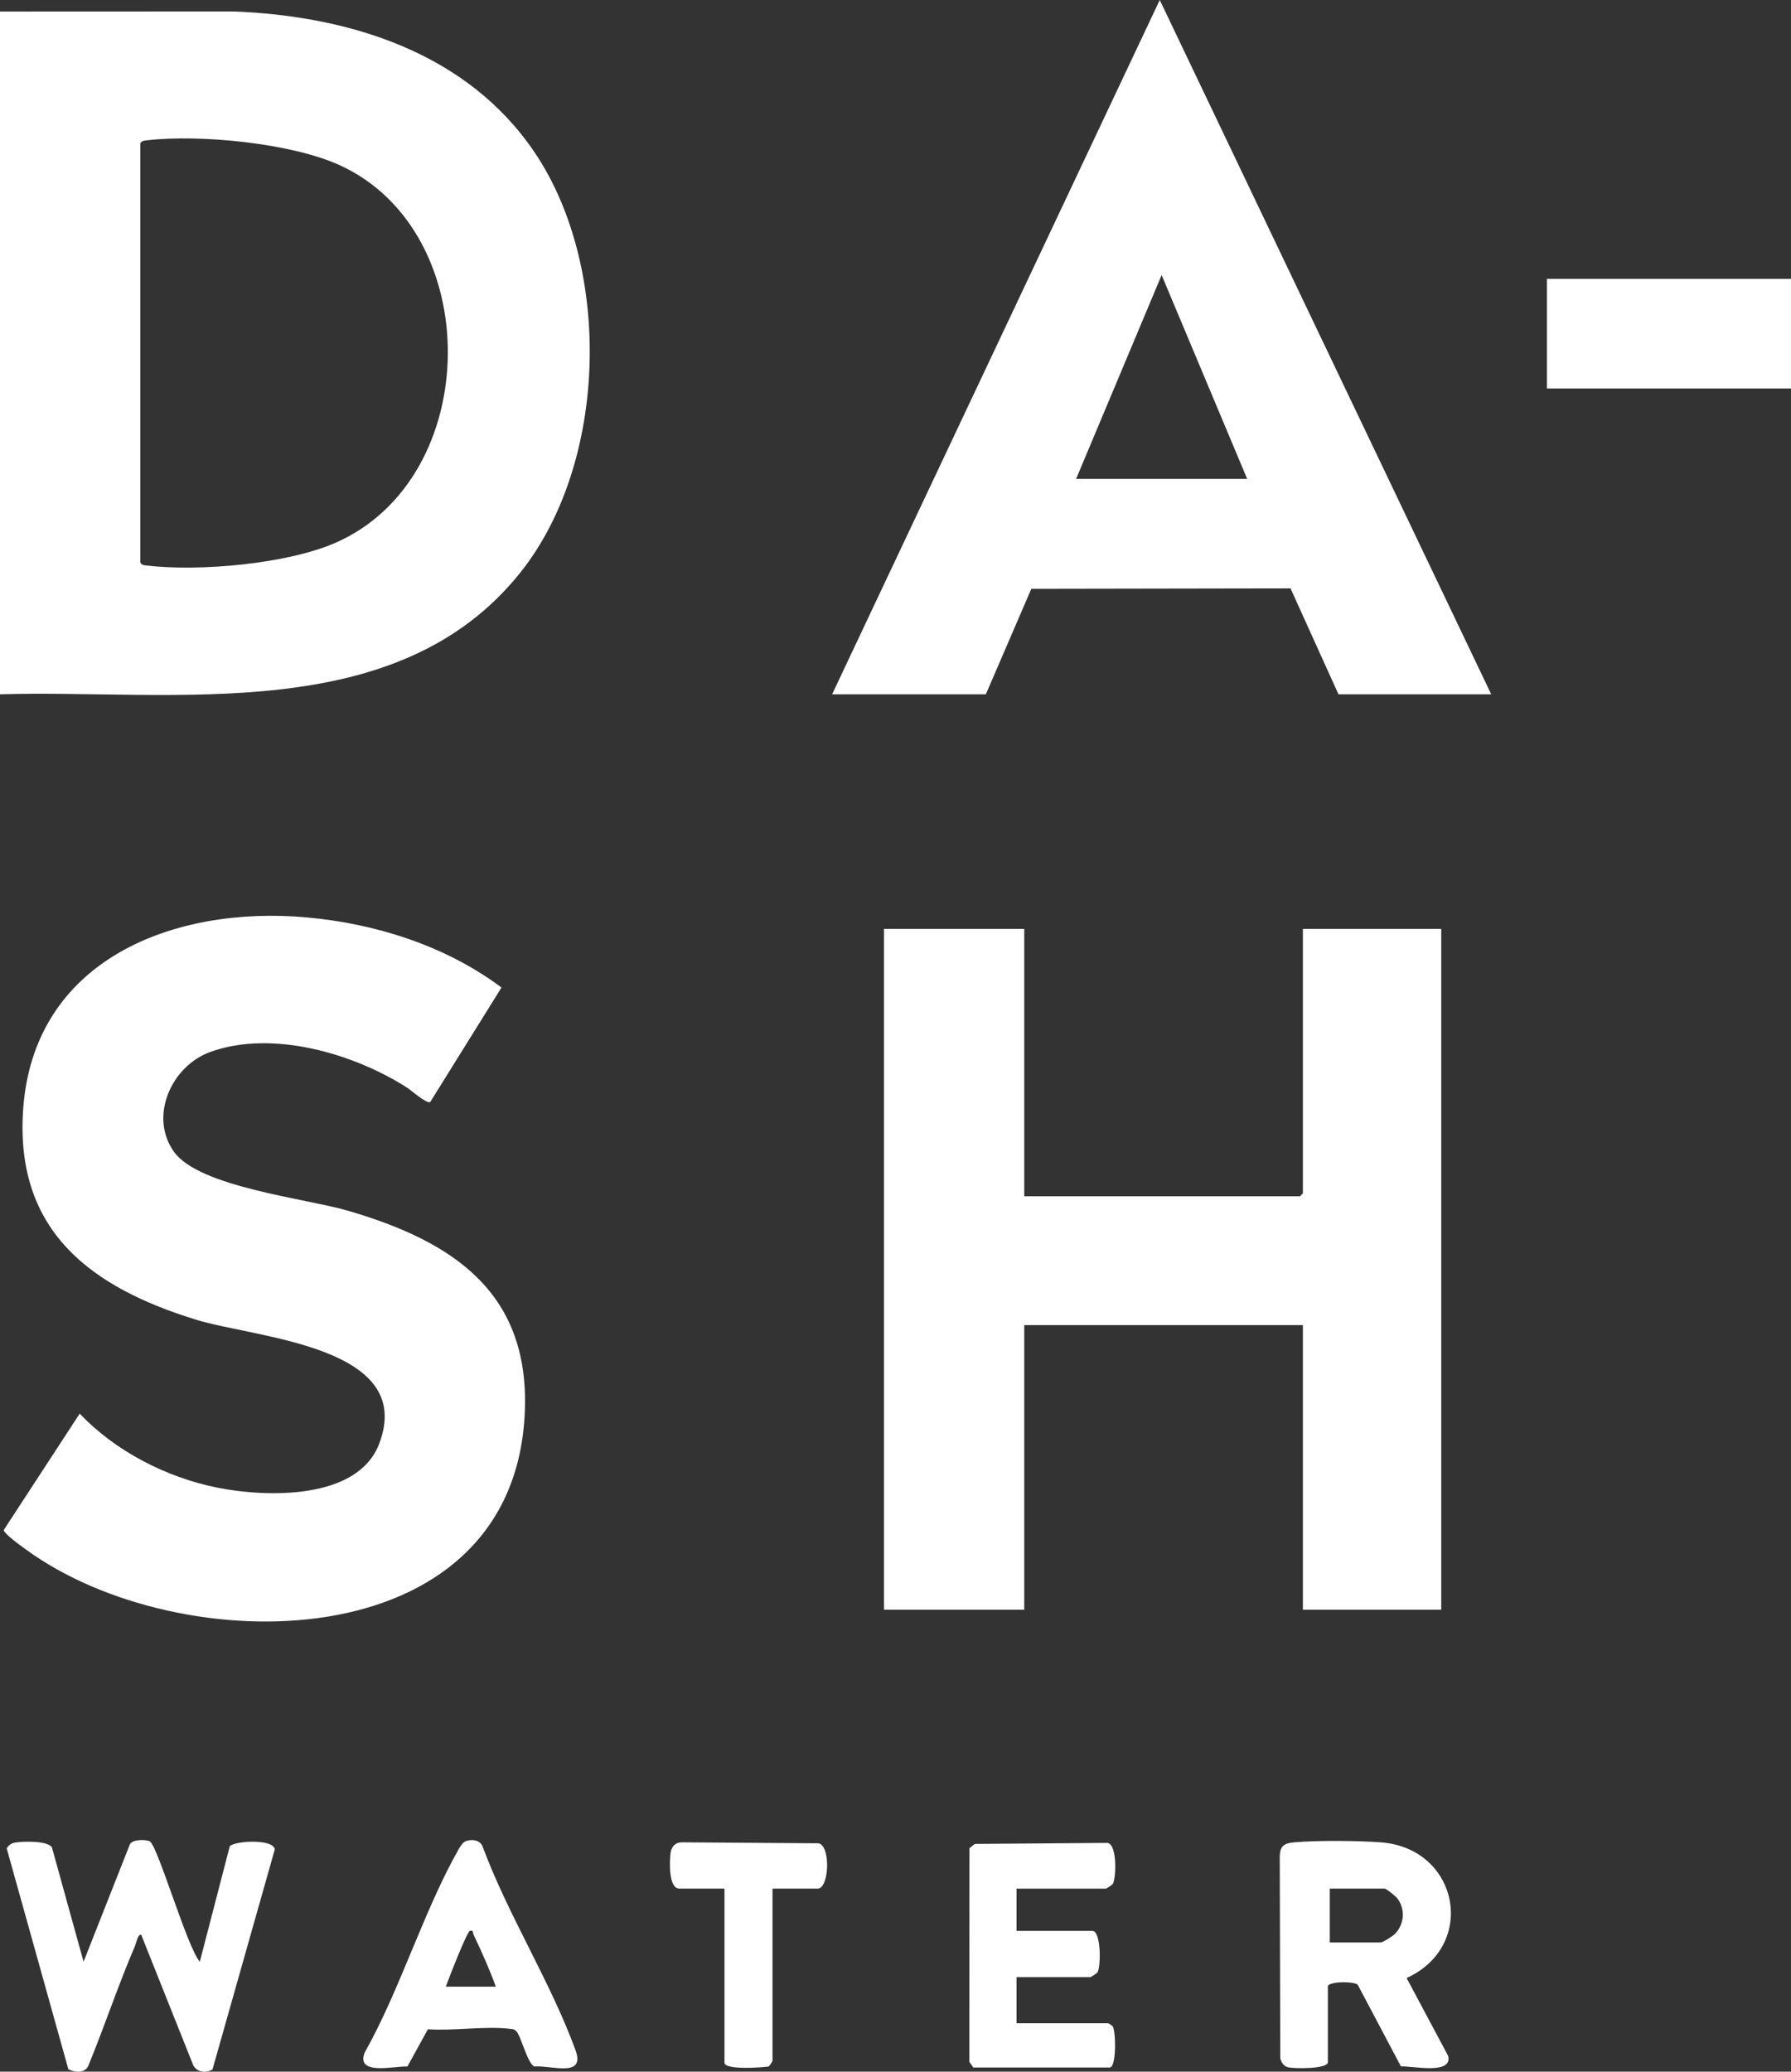
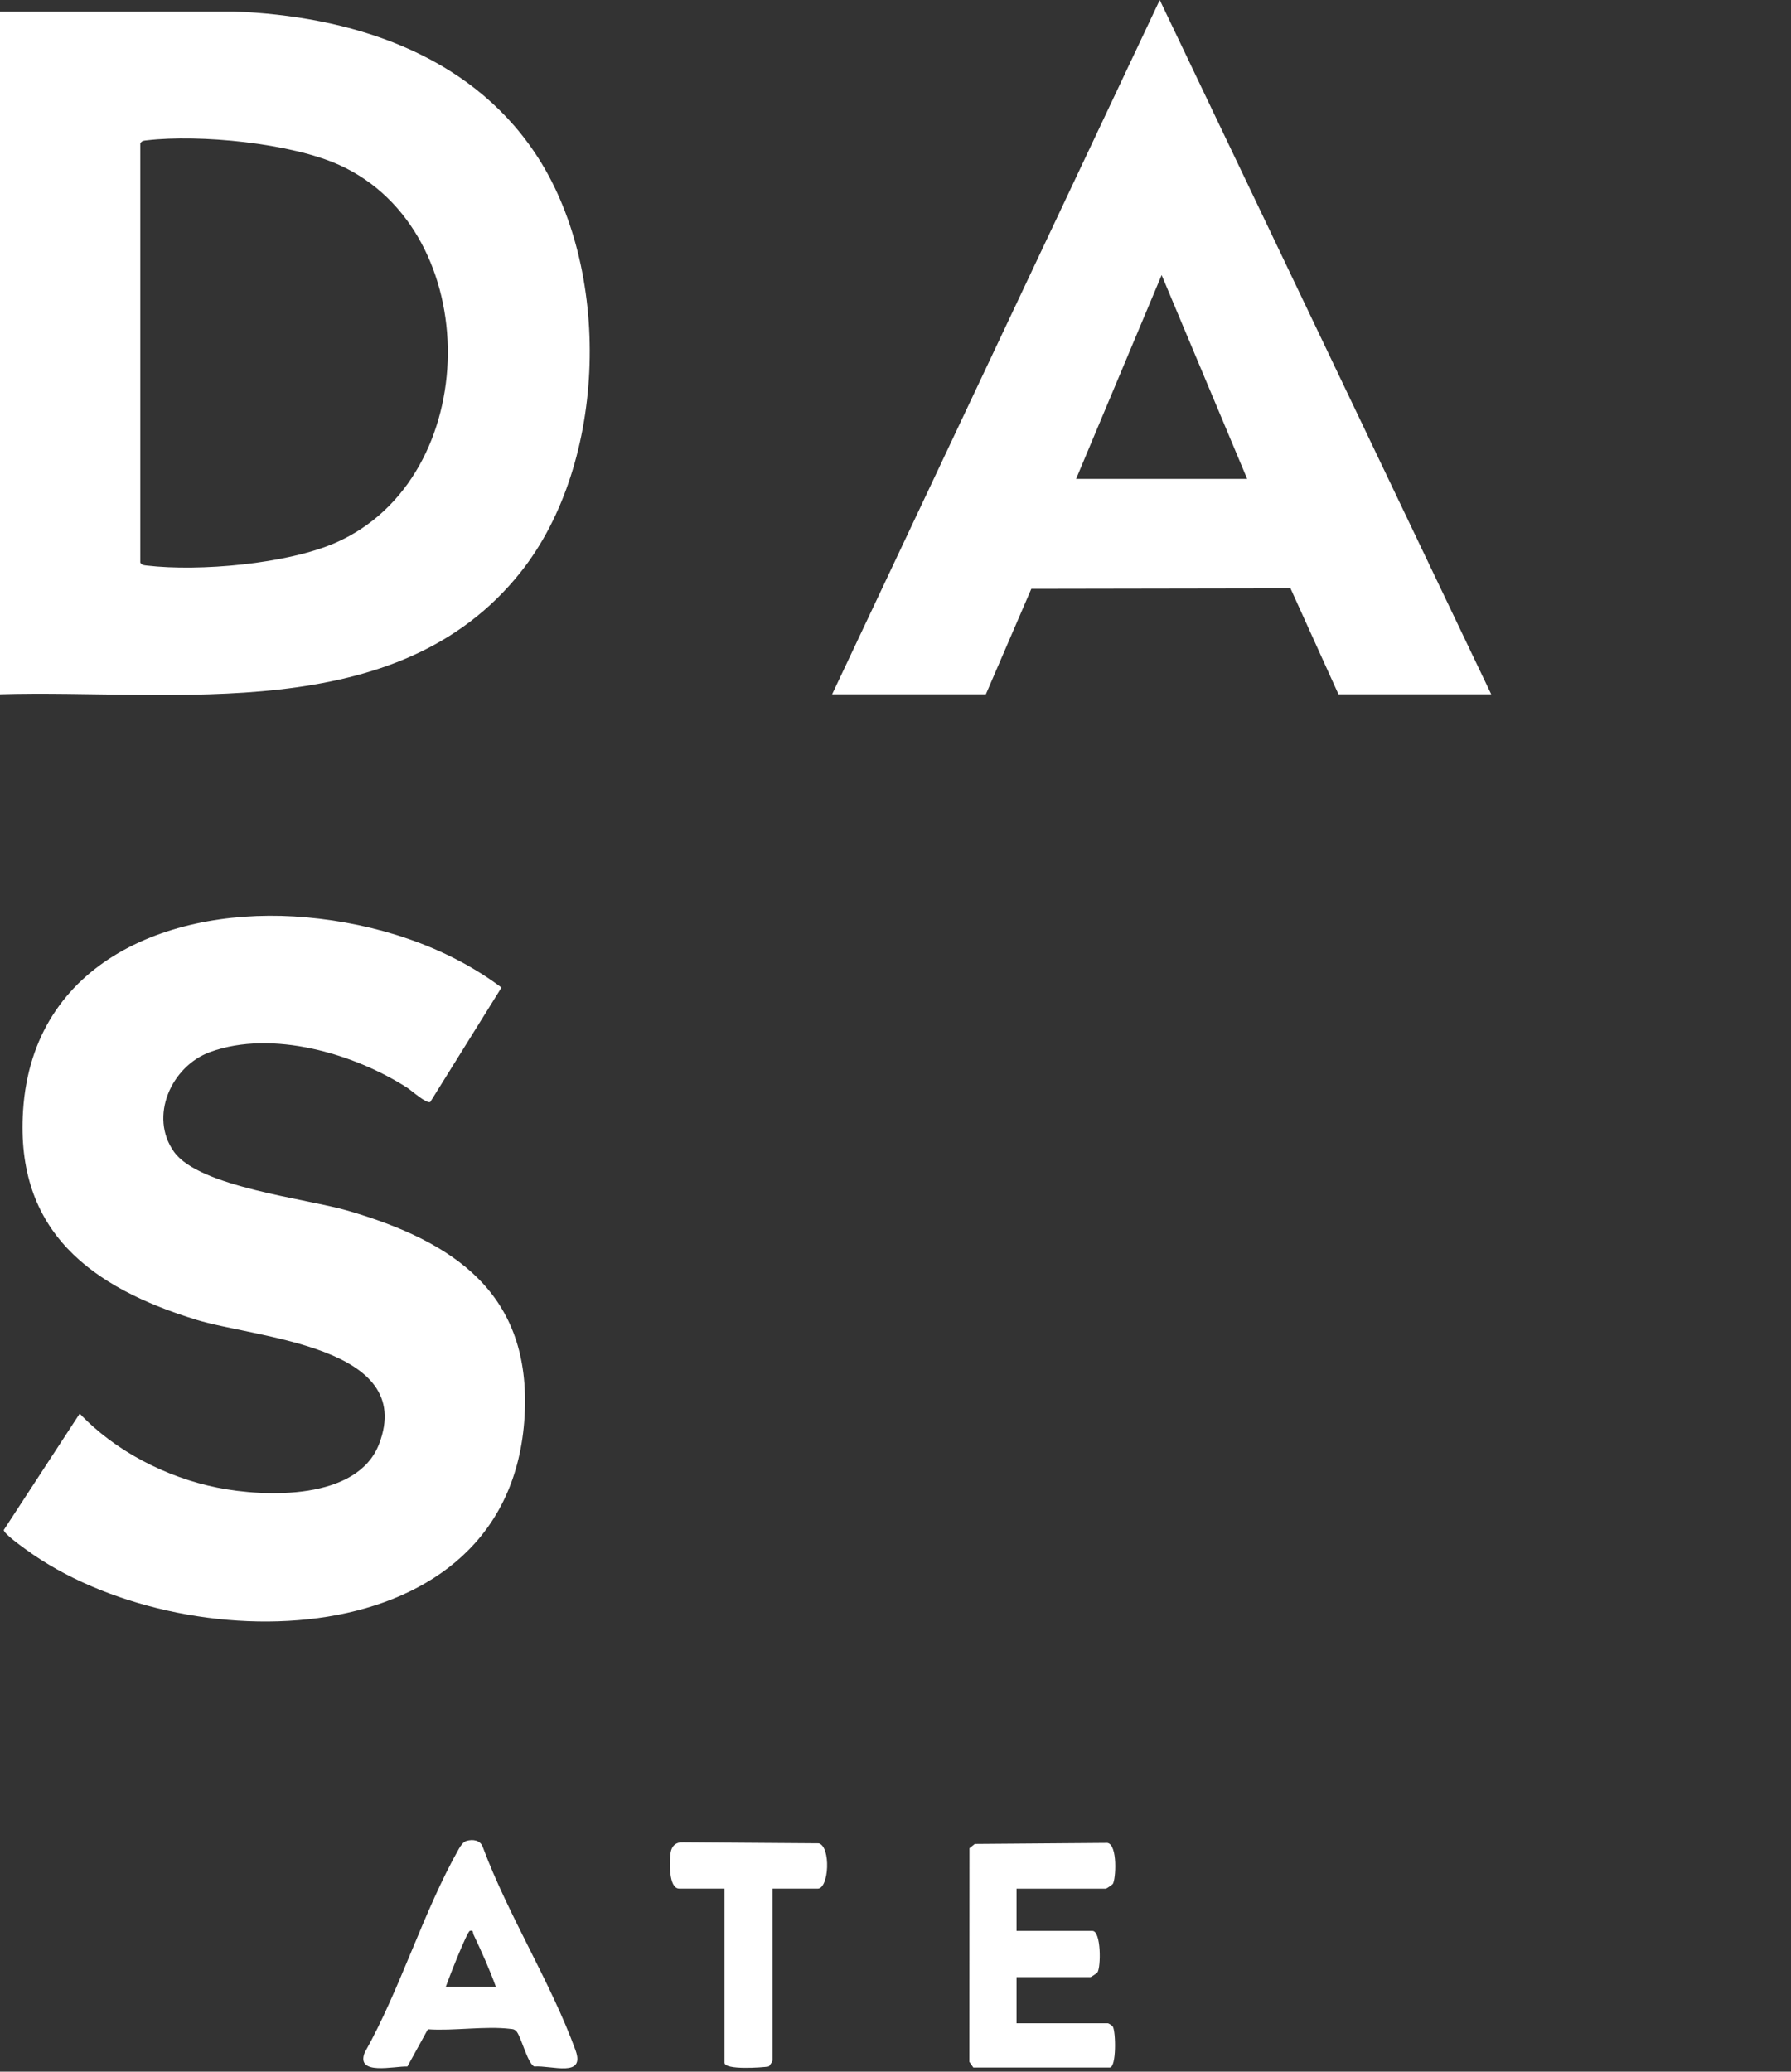
<svg xmlns="http://www.w3.org/2000/svg" id="Layer_1" data-name="Layer 1" viewBox="0 0 567.7 656.39">
  <rect x="0" y="0" width="567.7" height="656.39" fill="#333333" stroke="none" />
  <defs>
    <style>
      .cls-1 {
        fill: #fff;
      }
    </style>
  </defs>
-   <polygon class="cls-1" points="324.66 294.32 324.66 379.02 412.07 379.02 412.98 378.1 412.98 294.32 456.84 294.32 456.84 510.02 412.98 510.02 412.98 419.84 324.66 419.84 324.66 510.02 280.19 510.02 280.19 294.32 324.66 294.32" />
  <path class="cls-1" d="M136.41,349.13c-1.1.76-6.02-3.65-7.33-4.49-16.9-10.83-42.77-18.44-62.4-11.35-12.44,4.49-19.52,20.51-11.51,31.67s41.89,14.78,55.08,18.63c33.68,9.82,58.3,26.24,56.03,65.19-4.5,77.32-109.18,77.74-157.95,42.24-1.37-1-7.14-5.1-7.13-6.27l24.07-36.87c11.23,11.89,27.51,20.23,43.55,23.45,15.35,3.09,44.49,4.08,51.35-13.84,11.86-31.01-38.93-33.5-57.9-39.32-33.27-10.21-57.44-27.95-54.96-66.27,3.09-47.81,47.69-65.01,89.83-61.24,21.92,1.96,44.17,9.01,61.82,22.23l-22.56,36.23Z" />
  <path class="cls-1" d="M472.68,219.98h-48.42l-15.2-33.56-82.16.14-14.41,33.42h-48.73L367.61,0l105.07,219.98ZM395.32,151.73l-27.11-64.58-27.11,64.58h54.21Z" />
-   <path class="cls-1" d="M63.34,621.53l9.48-36.53c1.24-1.7,13.55-2.54,14.3.9l-19.77,69.8c-2.02,1.2-4.92.89-6.08-1.31l-16.51-41.38c-1.07-.33-1.58,2.64-1.96,3.53-5.39,12.51-9.67,25.54-14.87,38.13-1.21,2.33-4.24,1.92-6.26.95l-19.55-70c.84-1.22,1.57-1.69,3.02-1.88,2.58-.34,9.82-.55,11.31,1.54l10.04,36.26,14.66-37.13c.74-1.7,5.18-1.67,6.37-.96,2.53,1.53,11.88,33.77,15.82,38.09Z" />
-   <path class="cls-1" d="M420.9,653.52c-.58,2.07-10.49,1.89-12.47,1.51-1.51-.29-2.19-1.49-2.62-2.86l-.16-63.88c.03-3.45,1.45-4.29,4.57-4.57,7.16-.65,20.21-.54,27.46,0,24.78,1.86,30.69,32.73,8.18,43l13.16,24.66c1.51,6.09-11.27,3.15-14.96,3.34l-13.71-25.9c-1.11-.99-8.06-1.15-9.45.31v24.37ZM421.51,615.44h16.14c.69,0,3.9-2.06,4.56-2.75,2.91-3.04,3.29-7.73.78-11.12-.55-.75-3.57-3.19-4.12-3.19h-17.36v17.06Z" />
-   <rect class="cls-1" x="490.34" y="88.36" width="77.36" height="34.73" />
  <path class="cls-1" d="M322.22,598.38v13.41h24.06c2.78,0,2.72,11.55,1.57,13.15-.2.28-2.03,1.48-2.18,1.48h-23.45v14.62h28.93c.24,0,1.37.71,1.57,1.03,1,1.62,1.19,12.99-.96,12.99h-43.25l-1.25-1.8.03-67.67,1.68-1.36,42.05-.33c3.32.56,2.68,11.66,1.7,13.02-.2.28-2.03,1.48-2.18,1.48h-28.32Z" />
  <path class="cls-1" d="M147.84,583.27c2.02-.6,4.38-.27,5.17,1.88,8.02,21.59,21.62,43.01,29.41,64.42,3.22,8.84-7.52,4.75-13.08,5.17-2.23-1.08-4.25-9.93-5.78-11.28-.68-.6-.99-.54-1.8-.64-7.95-.96-17.95.7-26.13.13l-6.49,11.79c-4.2-.16-16.44,2.98-13.54-4.41,11.29-20.07,18.64-44.82,29.86-64.57.51-.9,1.37-2.19,2.38-2.49ZM141.32,629.45h15.84c-2.01-5.57-4.51-11.09-7.04-16.45-.31-.66.04-1.55-1.18-1.23-.93.25-6.86,15.46-7.62,17.67Z" />
  <path class="cls-1" d="M244.87,598.38v54.54c0,.17-.95,1.66-1.22,1.83-2.09.32-14.01,1.19-14.01-1.22v-55.15h-14.31c-3.52,0-3.09-8.89-2.77-11.3.29-2.18,1.67-3.48,3.95-3.36l43.02.31c3.88,1.04,3.26,14.36-.34,14.36h-14.31Z" />
  <path class="cls-1" d="M0,219.98V3.66l74.03-.03c36.76,1.41,74.08,13.02,95.44,44.67,24.69,36.6,23.19,98.25-4.42,132.96C125.94,230.43,55.42,218.36,0,219.98ZM44.47,45.4v132.84c.53.87,1.21.84,2.1.95,16.59,1.95,44.45-.49,59.83-7.24,46.89-20.58,47.5-98.59,1.22-119.64-15.36-6.99-44.38-9.8-61.05-7.85-.89.1-1.57.08-2.1.95Z" />
</svg>